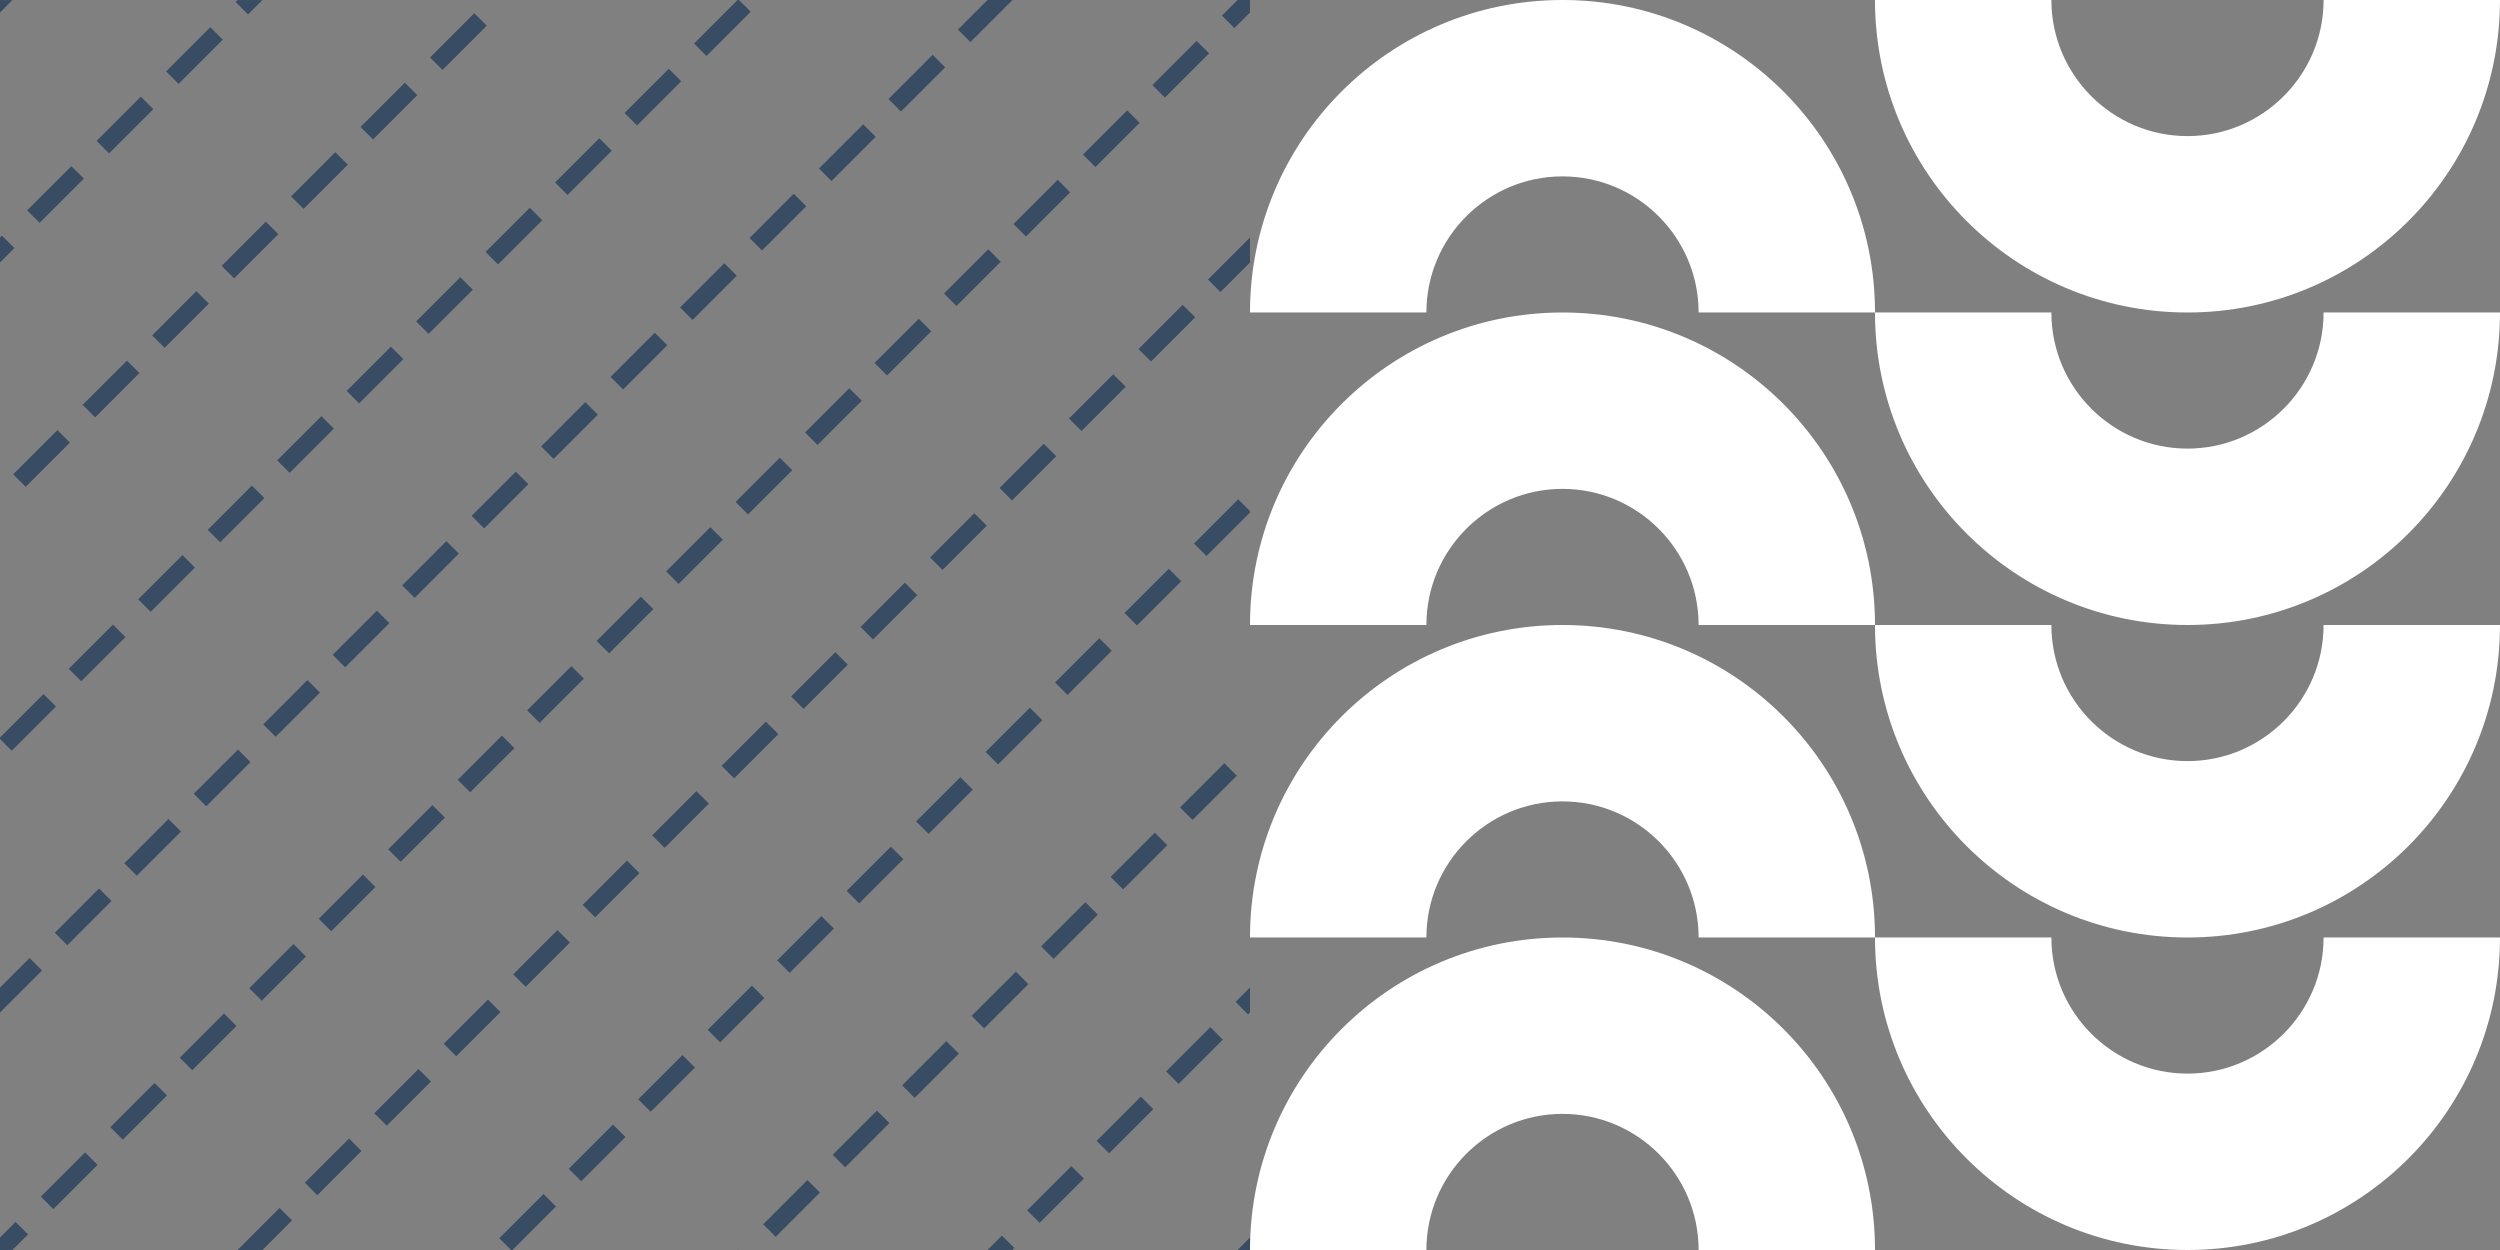
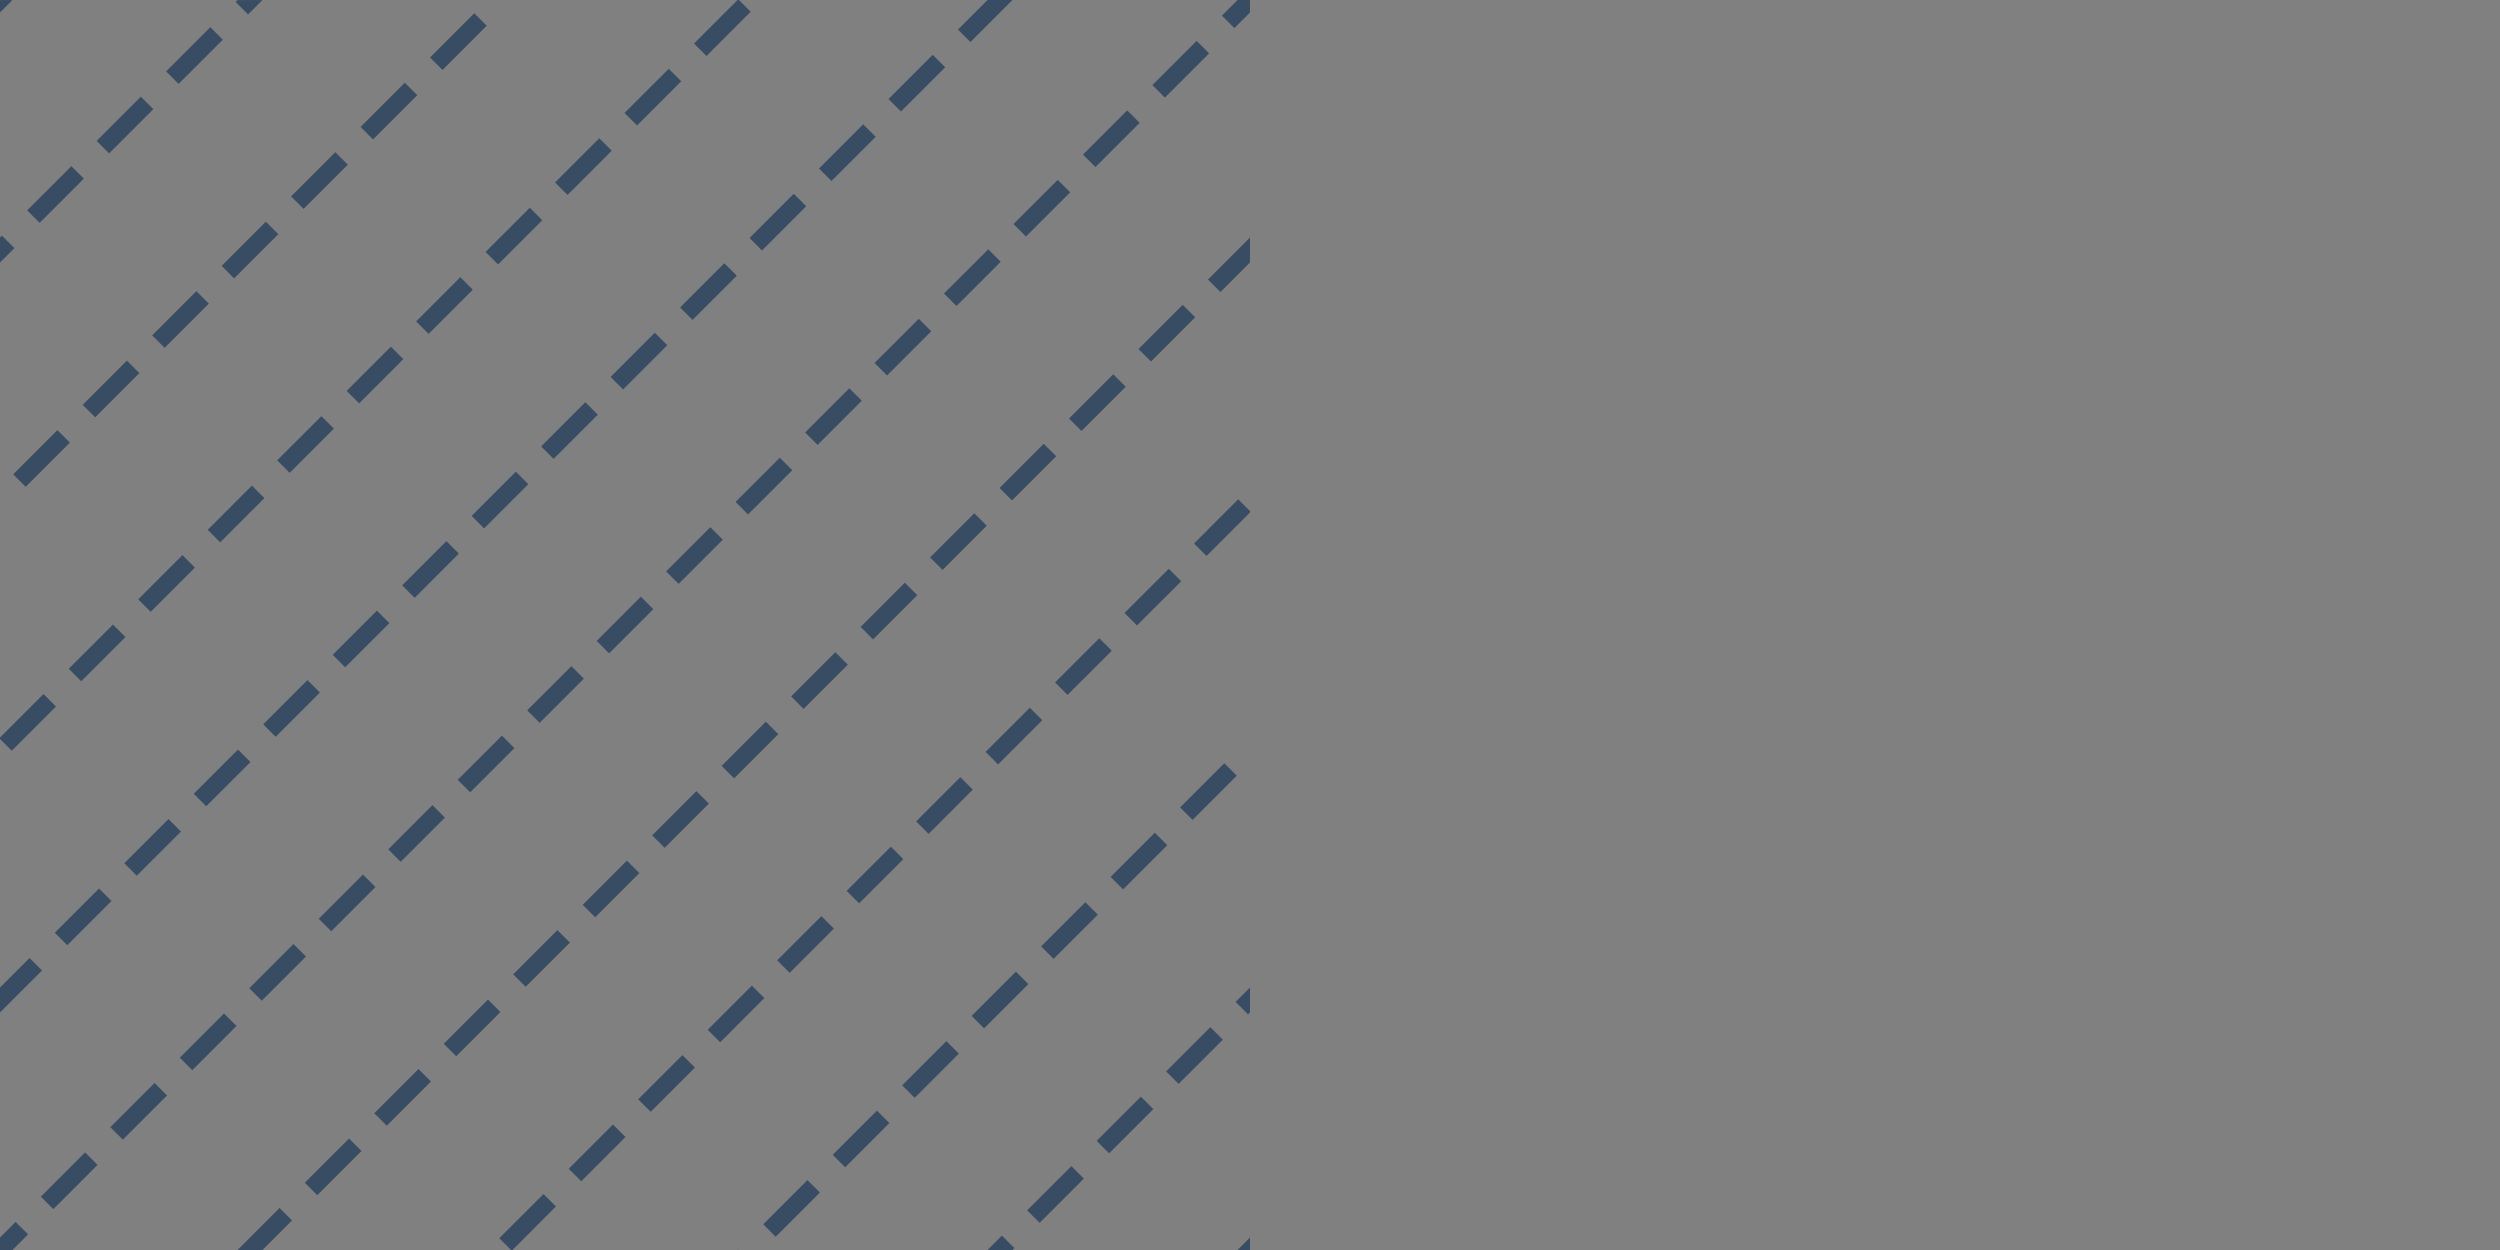
<svg xmlns="http://www.w3.org/2000/svg" width="100%" height="100%" viewBox="0 0 140 70" version="1.1" xml:space="preserve" style="fill-rule:evenodd;clip-rule:evenodd;stroke-linejoin:round;stroke-miterlimit:2;">
  <rect x="0" y="0" width="140" height="70" fill="#808080" stroke="none" />
  <g id="decotwosquare-01">
    <path d="M14.698,70l1.655,-1.656l-0.699,-0.697l-2.352,2.353l1.396,0Zm14.001,0l2.434,-2.436l-0.697,-0.697l-2.477,2.474l0.658,0.659l0.082,0Zm27.999,0l0.108,-0.109l-0.699,-0.697l-0.806,0.806l1.397,0Zm13.302,0l-0,-0.698l-0.698,0.698l0.698,0Zm-28.65,-0l-0.023,-0.025l-0.025,0.025l0.048,-0Zm-40.652,-0l0.874,-0.874l-0.699,-0.698l-0.873,0.874l0,0.698l0.698,-0Zm42.741,-0.741l-0.698,-0.699l2.475,-2.476l0.699,0.699l-2.476,2.476Zm14.781,-0.781l-0.699,-0.699l2.476,-2.476l0.699,0.699l-2.476,2.476Zm-55.234,-0.766l-0.699,-0.699l2.477,-2.476l0.698,0.698l-2.476,2.477Zm14.782,-0.781l-0.699,-0.699l2.476,-2.475l0.698,0.698l-2.475,2.476Zm14.781,-0.781l-0.699,-0.699l2.476,-2.476l0.699,0.699l-2.476,2.476Zm14.781,-0.782l-0.698,-0.698l2.476,-2.476l0.698,0.698l-2.476,2.476Zm14.781,-0.782l-0.698,-0.697l2.476,-2.476l0.697,0.698l-2.475,2.475Zm-55.234,-0.765l-0.698,-0.698l2.475,-2.476l0.698,0.699l-2.475,2.475Zm14.781,-0.781l-0.699,-0.699l2.476,-2.476l0.699,0.699l-2.476,2.476Zm14.781,-0.781l-0.699,-0.699l2.476,-2.475l0.699,0.698l-2.476,2.476Zm14.782,-0.781l-0.699,-0.699l2.476,-2.476l0.699,0.699l-2.476,2.476Zm14.781,-0.781l-0.699,-0.699l2.476,-2.476l0.699,0.699l-2.476,2.476Zm-55.235,-0.766l-0.698,-0.699l2.476,-2.476l0.699,0.698l-2.477,2.477Zm14.782,-0.781l-0.699,-0.699l2.476,-2.476l0.698,0.699l-2.475,2.476Zm14.082,-1.481l2.476,-2.475l0.698,0.698l-2.475,2.476l-0.699,-0.699Zm14.782,-0.781l2.476,-2.475l0.698,0.698l-2.476,2.475l-0.698,-0.698Zm15.587,-0.19l-0,-1.397l-0.806,0.805l0.697,0.7l0.109,-0.108Zm-68.345,-3.051l-1.655,1.655l0,1.396l2.353,-2.352l-0.698,-0.699Zm12.304,1.694l2.476,-2.475l0.699,0.698l-2.477,2.476l-0.698,-0.699Zm14.782,-0.781l2.475,-2.475l0.699,0.698l-2.476,2.475l-0.698,-0.698Zm17.956,-2.559l-2.477,2.477l-0.698,-0.699l2.476,-2.476l0.699,0.698Zm14.78,-0.78l-2.476,2.475l-0.698,-0.698l2.476,-2.475l0.698,0.698Zm-55.932,-1.465l0.698,0.699l-2.476,2.476l-0.698,-0.698l2.476,-2.477Zm15.479,-0.083l-2.476,2.477l-0.698,-0.699l2.476,-2.476l0.698,0.698Zm14.782,-0.781l-2.476,2.476l-0.699,-0.698l2.477,-2.476l0.698,0.698Zm14.781,-0.78l-2.476,2.475l-0.699,-0.699l2.477,-2.475l0.698,0.699Zm14.781,-0.782l-2.476,2.476l-0.698,-0.699l2.475,-2.475l0.699,0.698Zm-55.234,-0.765l-2.476,2.475l-0.698,-0.698l2.475,-2.476l0.699,0.699Zm14.781,-0.781l-2.476,2.475l-0.698,-0.698l2.475,-2.476l0.699,0.699Zm14.781,-0.782l-2.476,2.476l-0.698,-0.699l2.476,-2.475l0.698,0.698Zm14.781,-0.782l-2.475,2.477l-0.699,-0.699l2.476,-2.476l0.698,0.698Zm14.782,-0.781l-2.476,2.476l-0.699,-0.698l2.477,-2.476l0.698,0.698Zm-55.234,-0.765l-2.476,2.475l-0.699,-0.698l2.477,-2.475l0.698,0.698Zm14.781,-0.781l-2.476,2.475l-0.699,-0.698l2.477,-2.476l0.698,0.699Zm14.781,-0.782l-2.476,2.476l-0.698,-0.699l2.475,-2.475l0.699,0.698Zm14.781,-0.78l-2.476,2.475l-0.698,-0.699l2.476,-2.475l0.698,0.699Zm-55.234,-0.767l-0.698,-0.698l-2.436,2.436l0,0.08l0.658,0.658l2.476,-2.476Zm66.866,1.738l-0.025,0.024l0.025,0.025l-0,-0.049Zm-52.085,-2.519l-2.476,2.476l-0.698,-0.698l2.476,-2.477l0.698,0.699Zm14.781,-0.78l-2.476,2.475l-0.698,-0.699l2.476,-2.475l0.698,0.699Zm14.782,-0.782l-2.476,2.475l-0.699,-0.698l2.477,-2.475l0.698,0.698Zm14.781,-0.781l-2.477,2.475l-0.698,-0.698l2.476,-2.476l0.699,0.699Zm-55.234,-0.766l-2.477,2.476l-0.698,-0.699l2.476,-2.475l0.699,0.698Zm14.78,-0.781l-2.476,2.475l-0.698,-0.698l2.476,-2.475l0.698,0.698Zm14.781,-0.781l-2.475,2.475l-0.698,-0.698l2.475,-2.476l0.698,0.699Zm14.782,-0.782l-2.476,2.476l-0.698,-0.699l2.476,-2.475l0.698,0.698Zm11.606,0.996l2.477,-2.475l0.698,0.698l-2.476,2.475l-0.699,-0.698Zm-52.059,-2.542l-2.475,2.475l-0.699,-0.698l2.476,-2.476l0.698,0.699Zm14.781,-0.783l-2.475,2.477l-0.699,-0.698l2.476,-2.477l0.698,0.698Zm12.306,1.696l-0.699,-0.699l2.476,-2.476l0.699,0.699l-2.476,2.476Zm14.781,-0.782l-0.698,-0.698l2.475,-2.475l0.699,0.698l-2.476,2.475Zm14.083,-1.479l0.698,0.698l2.436,-2.435l-0,-0.08l-0.659,-0.659l-2.475,2.476Zm-54.536,-0.067l-0.698,-0.699l2.475,-2.476l0.699,0.699l-2.476,2.476Zm14.781,-0.781l-0.699,-0.699l2.476,-2.476l0.699,0.699l-2.476,2.476Zm14.781,-0.782l-0.699,-0.699l2.476,-2.475l0.699,0.698l-2.476,2.476Zm-41.868,-0.133l-0.023,-0.023l-0,0.048l0.023,-0.025Zm56.649,-0.649l-0.698,-0.698l2.475,-2.475l0.699,0.698l-2.476,2.475Zm-55.932,-1.464l2.475,-2.475l0.699,0.698l-2.476,2.476l-0.698,-0.699Zm15.48,-0.082l-0.699,-0.699l2.476,-2.475l0.699,0.698l-2.476,2.476Zm14.78,-0.781l-0.698,-0.698l2.476,-2.477l0.698,0.699l-2.476,2.476Zm14.782,-0.782l-0.698,-0.698l2.475,-2.475l0.698,0.698l-2.475,2.475Zm14.781,-0.781l-0.699,-0.698l2.477,-2.477l0.698,0.699l-2.476,2.476Zm-55.234,-0.765l-0.699,-0.699l2.477,-2.476l0.698,0.698l-2.476,2.477Zm14.781,-0.782l-0.698,-0.698l2.476,-2.476l0.698,0.698l-2.476,2.476Zm14.783,-0.779l-0.701,-0.7l2.474,-2.477l0.701,0.7l-2.474,2.477Zm14.78,-0.783l-0.699,-0.699l2.476,-2.475l0.699,0.698l-2.476,2.476Zm14.781,-0.781l-0.699,-0.699l2.476,-2.476l0.699,0.699l-2.476,2.476Zm-55.235,-0.766l-0.698,-0.698l2.475,-2.476l0.699,0.699l-2.476,2.475Zm14.782,-0.781l-0.698,-0.699l2.475,-2.475l0.698,0.698l-2.475,2.476Zm17.257,-3.257l-2.476,2.475l-0.698,-0.698l2.476,-2.475l0.698,0.698Zm14.781,-0.782l-2.476,2.476l-0.699,-0.698l2.477,-2.476l0.698,0.698Zm12.305,1.695l1.655,-1.655l0,-1.397l-2.353,2.353l0.698,0.699Zm-52.758,-3.241l-2.476,2.475l-0.698,-0.698l2.475,-2.476l0.699,0.699Zm14.781,-0.781l-2.476,2.475l-0.698,-0.699l2.476,-2.475l0.698,0.699Zm-29.562,1.562l-0.698,-0.698l-0.107,0.106l-0,1.397l0.805,-0.805Zm43.645,-3.043l0.698,0.699l-2.476,2.476l-0.698,-0.698l2.476,-2.477Zm14.781,-0.78l0.698,0.698l-2.475,2.475l-0.699,-0.698l2.476,-2.475Zm-55.234,-0.766l0.698,0.698l-2.475,2.475l-0.699,-0.698l2.476,-2.475Zm14.781,-0.782l0.699,0.699l-2.476,2.476l-0.699,-0.699l2.476,-2.476Zm14.781,-0.781l0.699,0.699l-2.476,2.476l-0.699,-0.699l2.476,-2.476Zm14.781,-0.781l0.699,0.698l-2.476,2.476l-0.698,-0.699l2.475,-2.475Zm14.782,-0.781l0.698,0.698l-2.476,2.477l-0.698,-0.699l2.476,-2.476Zm-55.235,-0.766l0.699,0.699l-2.476,2.476l-0.699,-0.699l2.476,-2.476Zm14.781,-0.782l0.699,0.699l-2.476,2.476l-0.699,-0.699l2.476,-2.476Zm14.782,-0.78l0.698,0.698l-2.475,2.475l-0.699,-0.698l2.476,-2.475Zm14.781,-0.782l0.699,0.699l-2.477,2.476l-0.698,-0.698l2.476,-2.477Zm14.781,-0.781l0.699,0.699l-2.476,2.476l-0.699,-0.699l2.476,-2.476Zm-55.234,-0.766l0.699,0.699l-2.476,2.476l-0.699,-0.699l2.476,-2.476Zm14.782,-0.78l0.697,0.698l-2.475,2.475l-0.698,-0.697l2.476,-2.476Zm13.003,2.392l2.476,-2.476l-0.657,-0.658l-0.081,0l-2.436,2.436l0.698,0.698Zm14.781,-0.781l2.353,-2.353l-1.397,0l-1.654,1.655l0.698,0.698Zm14.782,-0.781l0.873,-0.873l0,-0.699l-0.698,0l-0.874,0.873l0.699,0.699Zm-54.429,-1.571l-1.396,-0l-0.108,0.107l0.699,0.698l0.805,-0.805Zm-14,-0l-0.698,-0l0,0.697l0.698,-0.697Zm27.999,-0l-0.048,-0l0.025,0.023l0.023,-0.023Z" style="fill:#384c63;fill-rule:nonzero;" />
-     <path d="M87.499,62.377c4.203,0 7.623,3.419 7.623,7.623l9.878,0c-0,-9.665 -7.835,-17.5 -17.501,-17.5c-9.664,-0 -17.499,7.835 -17.499,17.5l9.878,0c-0,-4.204 3.418,-7.623 7.621,-7.623Zm35.001,-2.255c4.203,0 7.621,-3.42 7.621,-7.623l9.878,0c0,9.666 -7.834,17.501 -17.499,17.501c-9.666,-0 -17.501,-7.835 -17.501,-17.501l9.878,0c0,4.203 3.42,7.623 7.623,7.623Zm-0,-17.5c4.203,-0 7.621,-3.419 7.621,-7.622l9.878,0c0,9.665 -7.834,17.5 -17.499,17.5c-9.666,-0 -17.501,-7.835 -17.501,-17.5l9.878,0c0,4.203 3.42,7.622 7.623,7.622Zm-35.001,2.256c4.203,-0 7.623,3.418 7.623,7.621l9.878,0c-0,-9.664 -7.835,-17.499 -17.501,-17.499c-9.664,-0 -17.499,7.835 -17.499,17.499l9.878,0c-0,-4.203 3.418,-7.621 7.621,-7.621Zm0,-17.501c4.203,0 7.623,3.42 7.623,7.623l9.878,0c-0,-9.665 -7.835,-17.5 -17.501,-17.5c-9.664,-0 -17.499,7.835 -17.499,17.5l9.878,0c-0,-4.203 3.418,-7.623 7.621,-7.623Zm35.001,-2.255c4.203,0 7.621,-3.42 7.621,-7.622l9.878,-0c0,9.665 -7.834,17.5 -17.499,17.5c-9.666,-0 -17.501,-7.835 -17.501,-17.5l9.878,-0c0,4.202 3.42,7.622 7.623,7.622Zm-0,-17.5c4.203,-0 7.621,-3.419 7.621,-7.622l9.878,0c0,9.665 -7.834,17.5 -17.499,17.5c-9.666,-0 -17.501,-7.835 -17.501,-17.5l9.878,0c0,4.203 3.42,7.622 7.623,7.622Zm-35.001,2.256c4.203,-0 7.623,3.418 7.623,7.621l9.878,0c-0,-9.664 -7.835,-17.499 -17.501,-17.499c-9.664,0 -17.499,7.835 -17.499,17.499l9.878,0c-0,-4.203 3.418,-7.621 7.621,-7.621Z" style="fill:#fff;fill-rule:nonzero;" />
  </g>
</svg>